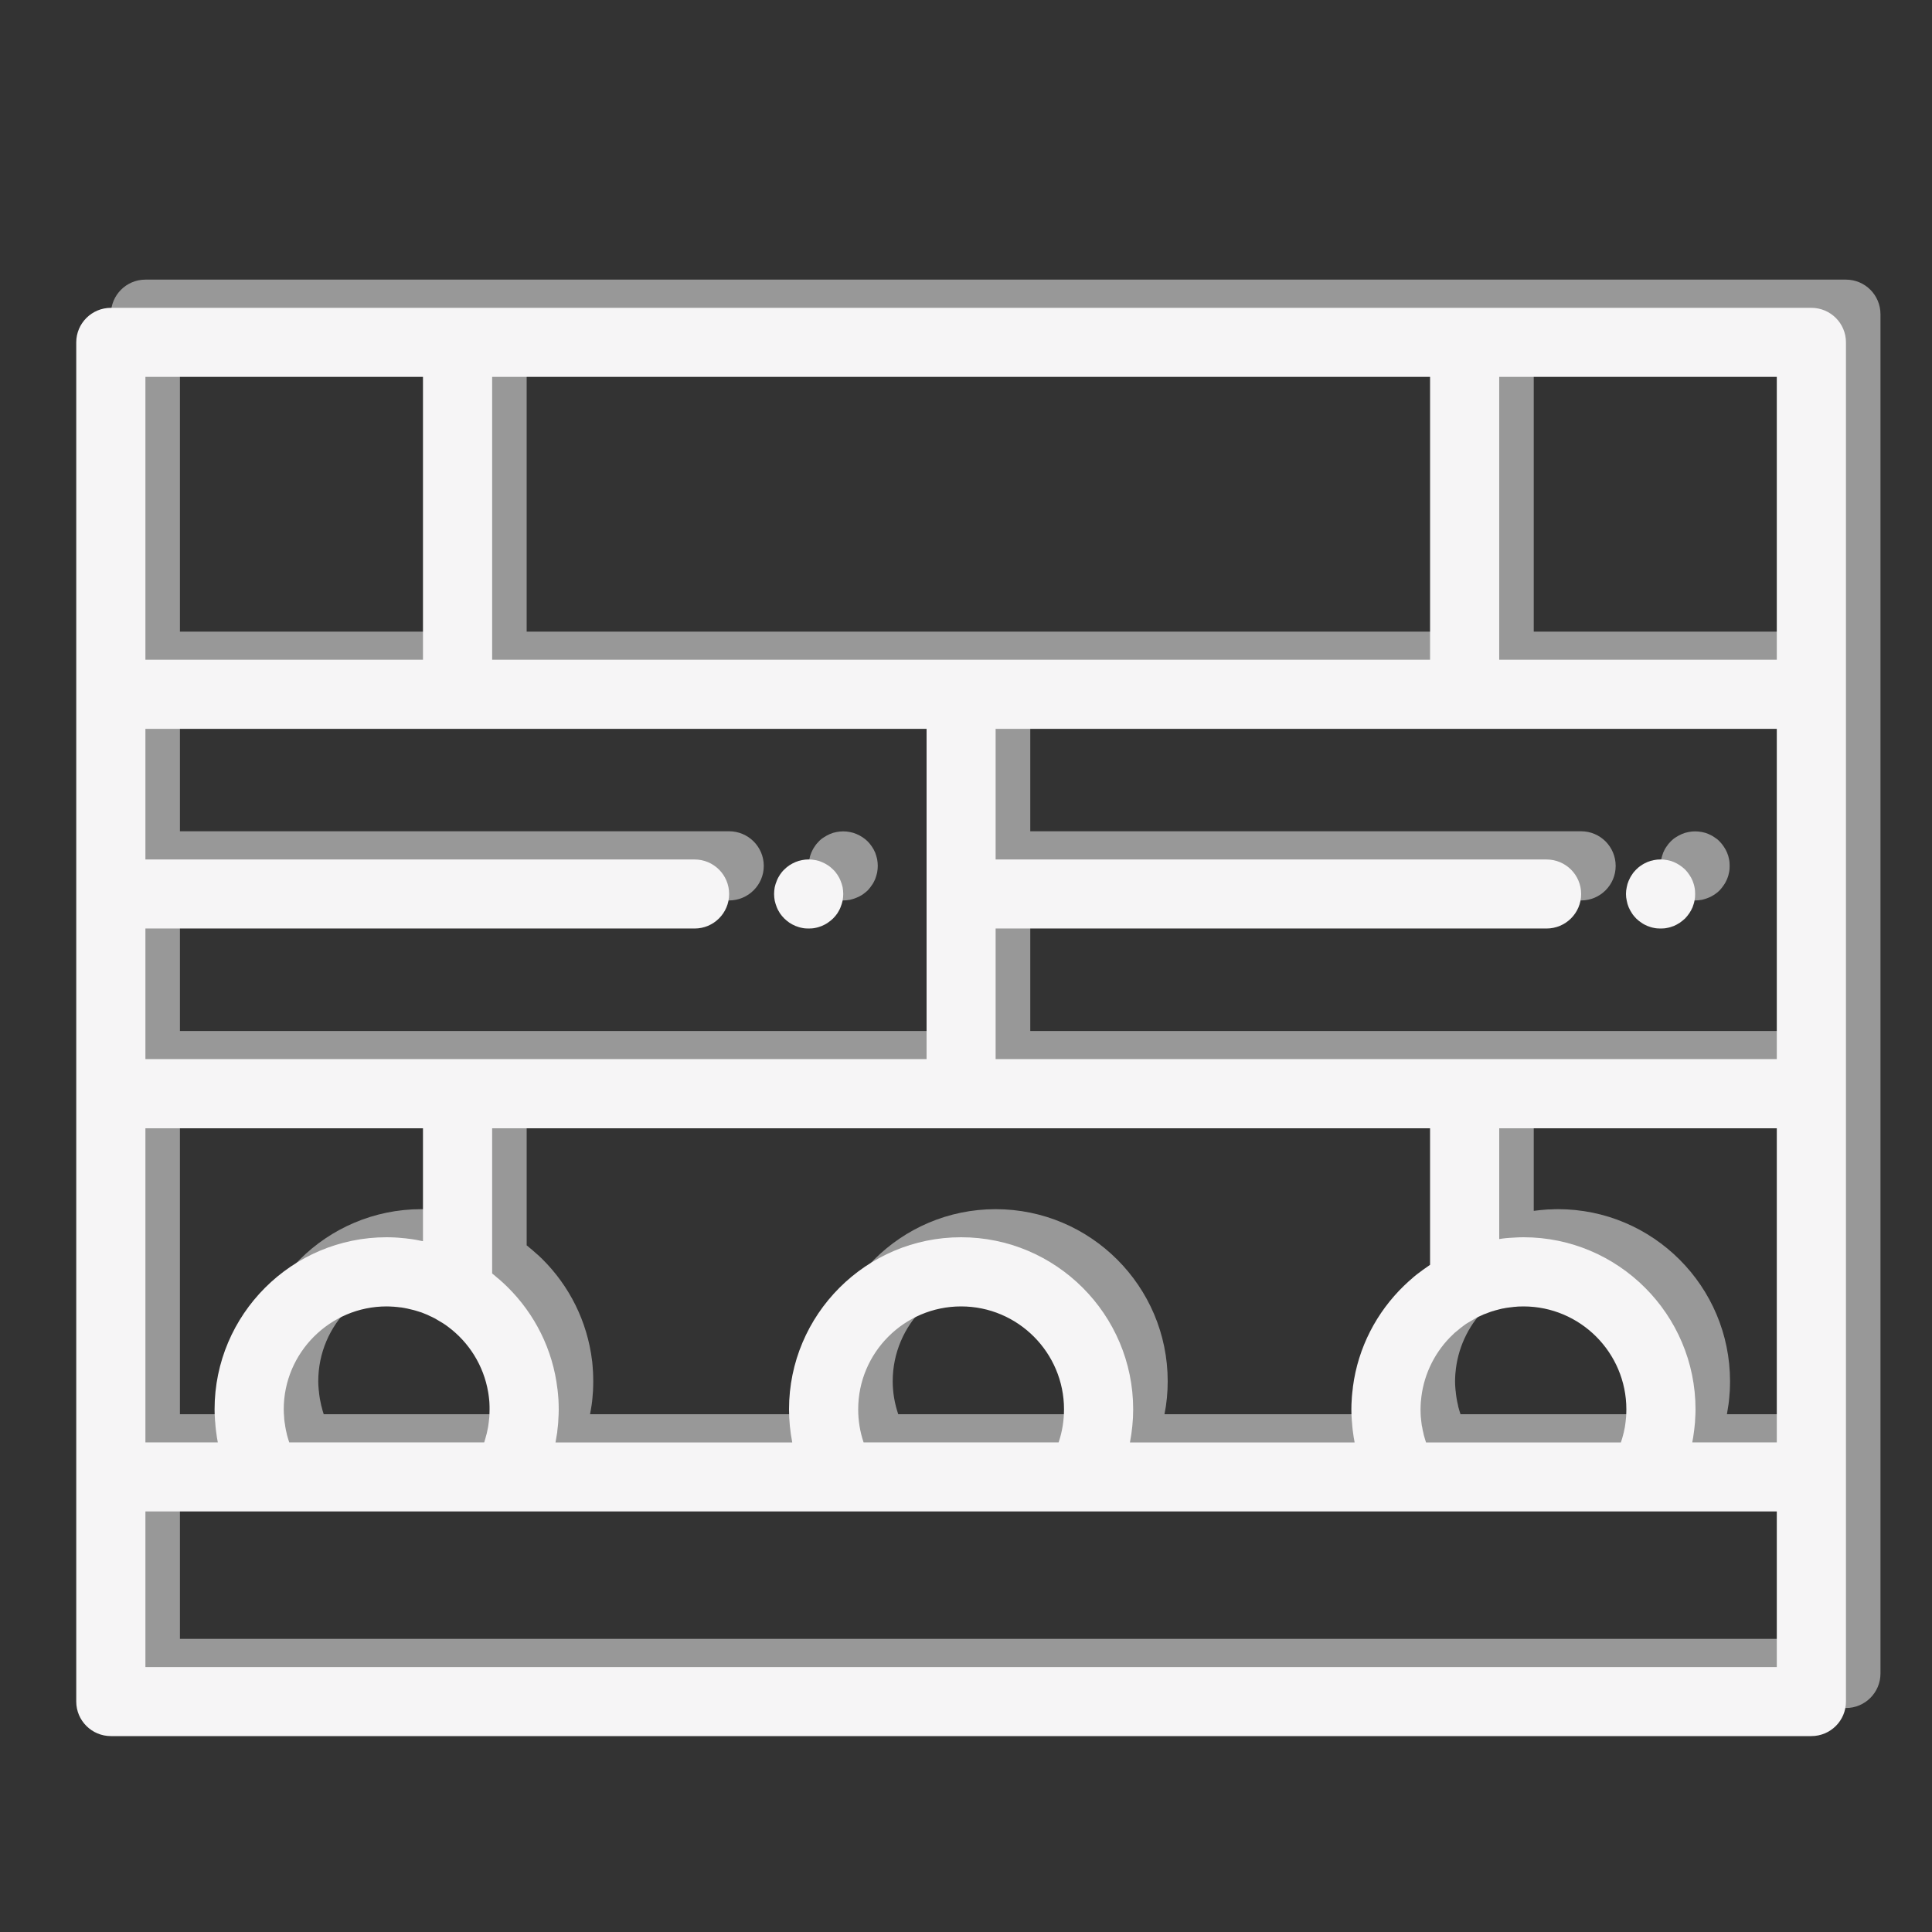
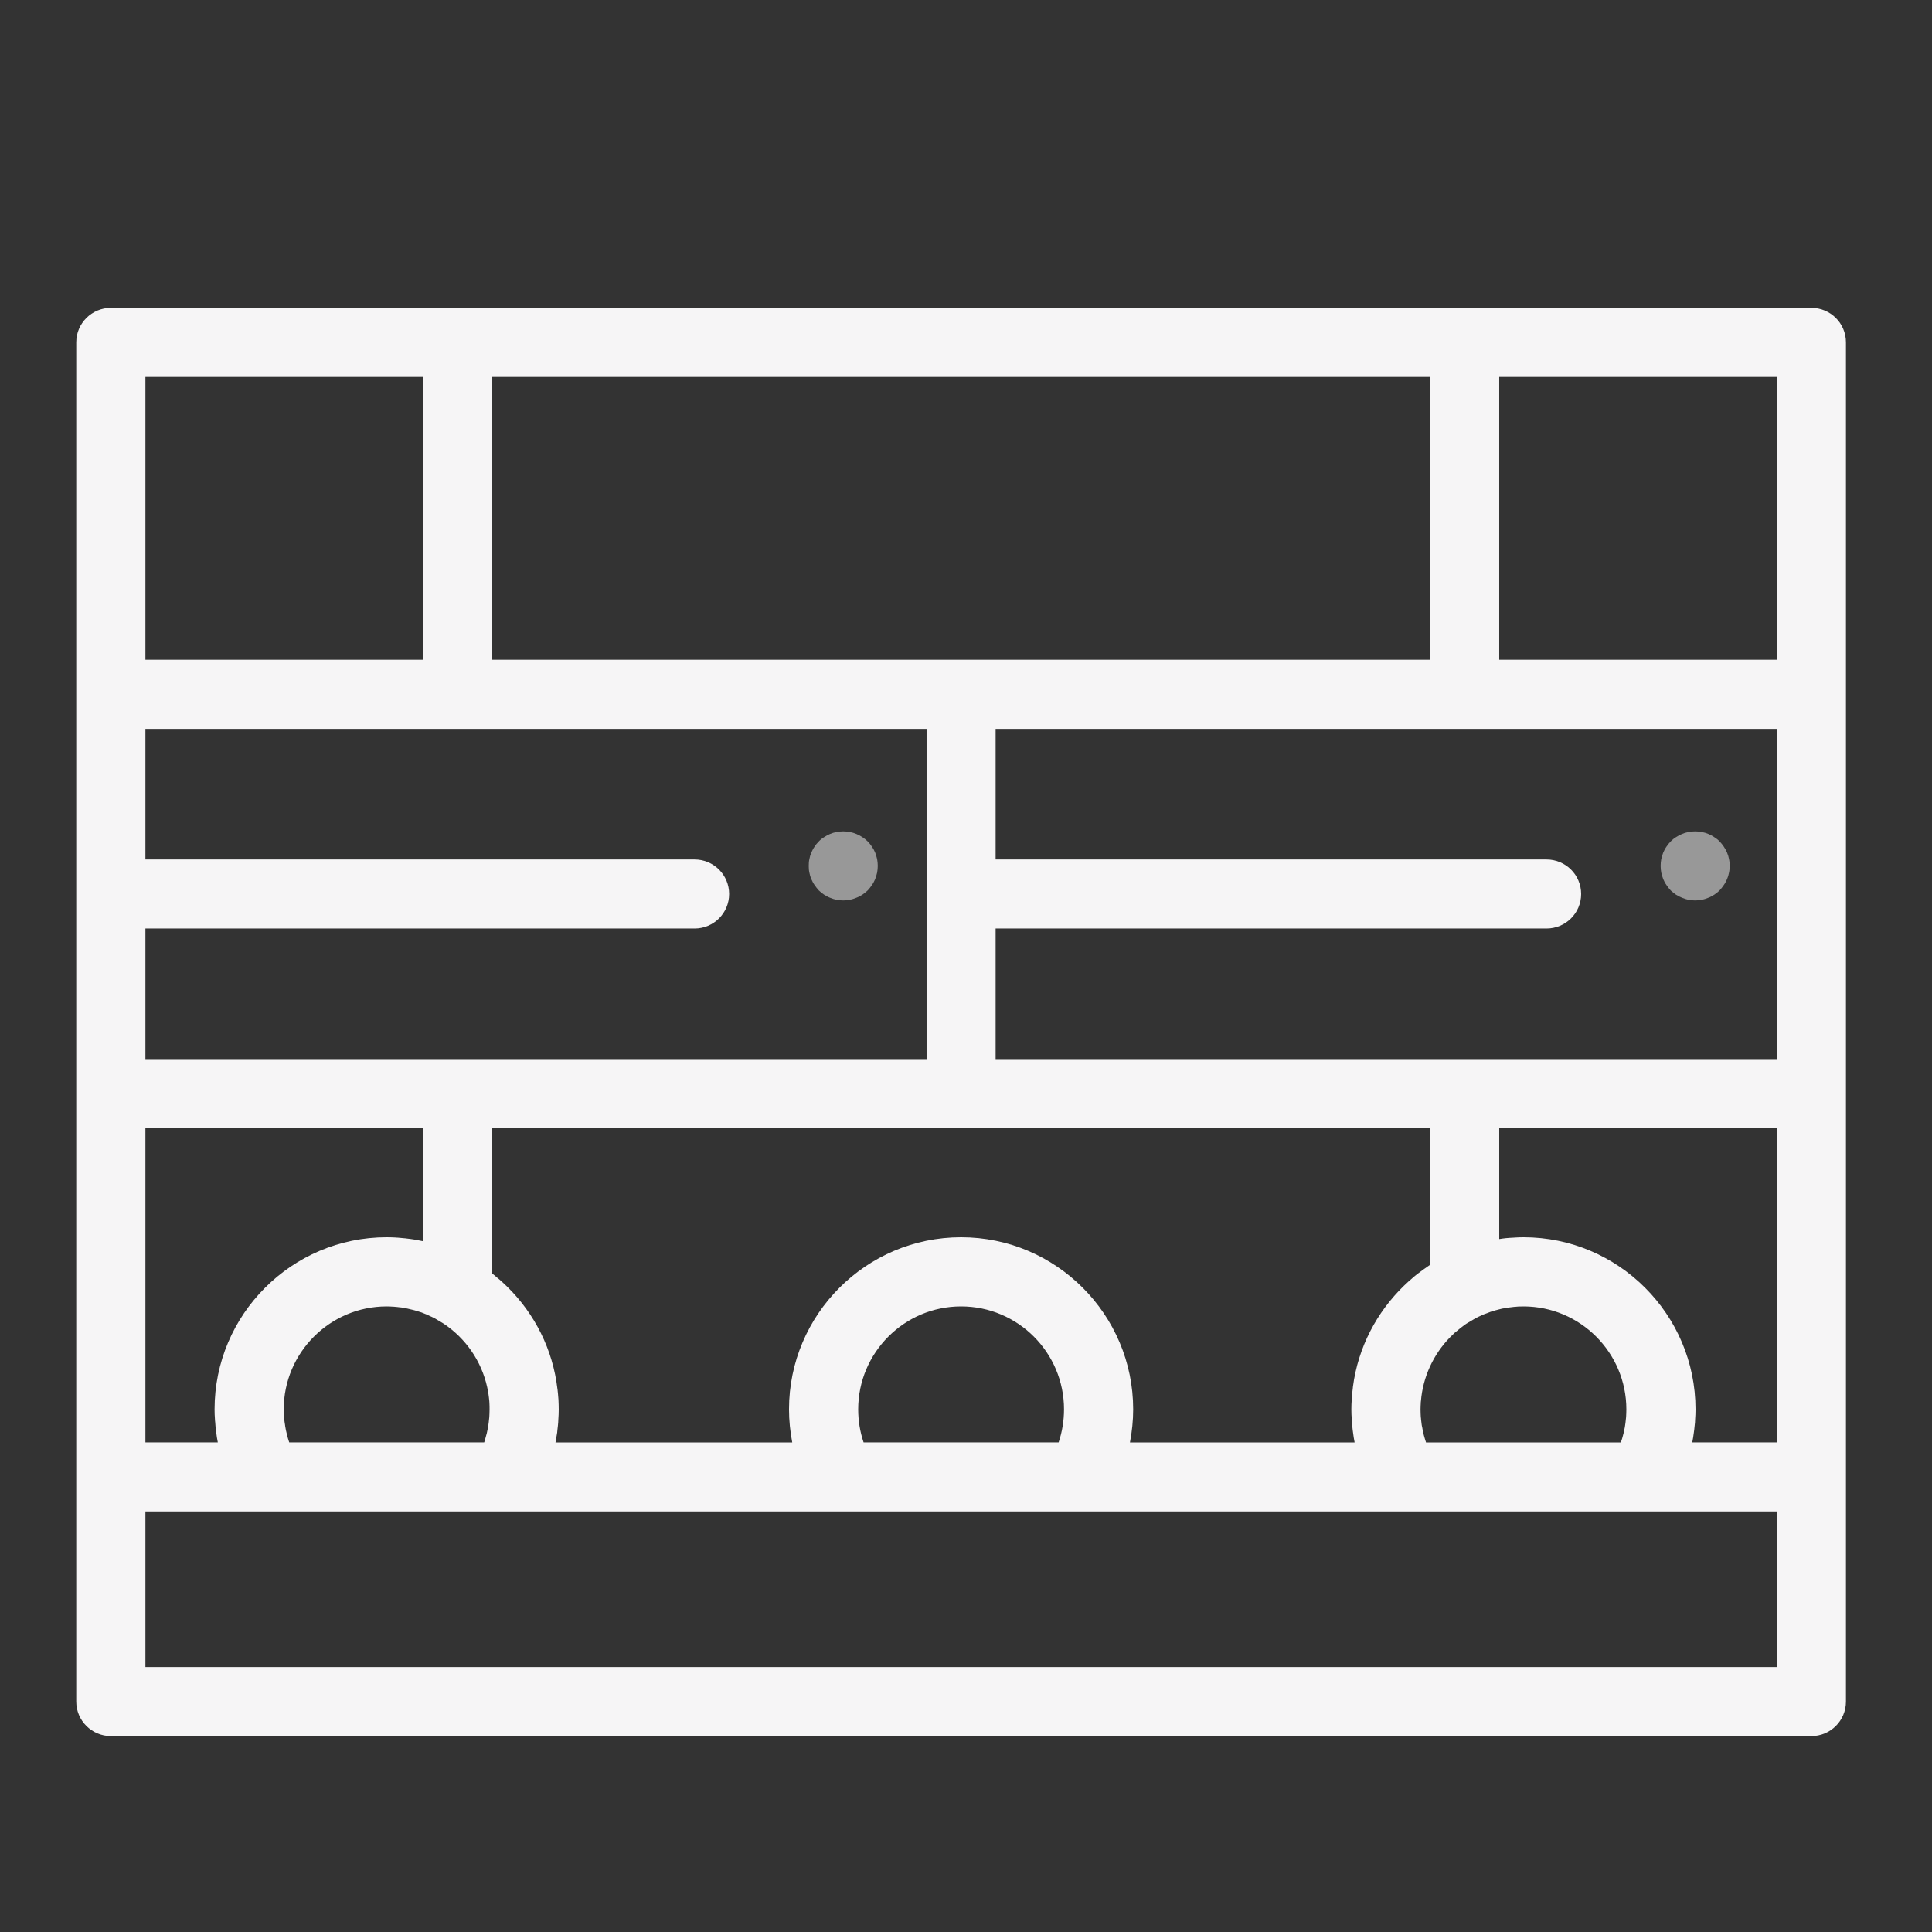
<svg xmlns="http://www.w3.org/2000/svg" xml:space="preserve" width="150px" height="150px" version="1.1" style="shape-rendering:geometricPrecision; text-rendering:geometricPrecision; image-rendering:optimizeQuality; fill-rule:evenodd; clip-rule:evenodd" viewBox="0 0 150 150">
  <rect x="0" y="0" width="150" height="150" fill="#333333" stroke="none" />
  <defs>
    <style type="text/css">
   
    .str0 {stroke:#F6F5F6;stroke-width:0.3;stroke-miterlimit:22.926}
    .fil1 {fill:#F4F4F4}
    .fil2 {fill:#F6F5F6;fill-rule:nonzero}
    .fil0 {fill:#989898;fill-rule:nonzero}
   
  </style>
  </defs>
  <g id="Слой_x0020_1">
    <g id="_003-wall.svg">
      <g>
        <g>
-           <path class="fil0" d="M143.32 21.71l-26.92 0 -78.19 0 -26.92 0c-1.48,0 -2.68,1.2 -2.68,2.69l0 27.32 0 31.01 0 29.76 0 17.44c0,1.48 1.2,2.68 2.68,2.68l132.03 0c1.48,0 2.68,-1.2 2.68,-2.68l0 -17.44 0 -29.76 0 -31.01 0 -27.32c0,-1.49 -1.2,-2.69 -2.68,-2.69zm-102.43 5.37l72.82 0 0 21.96 -36.41 0 -36.41 0 0 -21.96zm72.5 82.71c-0.06,-0.19 -0.12,-0.38 -0.17,-0.57 -0.01,-0.05 -0.02,-0.1 -0.03,-0.16 -0.03,-0.14 -0.07,-0.28 -0.09,-0.43 -0.01,-0.06 -0.02,-0.13 -0.03,-0.19 -0.02,-0.14 -0.04,-0.28 -0.05,-0.42 -0.01,-0.06 -0.02,-0.12 -0.02,-0.18 -0.02,-0.2 -0.03,-0.4 -0.03,-0.6 0,-0.18 0.01,-0.35 0.02,-0.52 0,-0.04 0.01,-0.08 0.01,-0.11 0.15,-1.87 0.96,-3.62 2.24,-4.94 0.01,-0.01 0.02,-0.01 0.02,-0.02 0.12,-0.12 0.25,-0.24 0.38,-0.36 0.02,-0.03 0.05,-0.05 0.08,-0.08 0.1,-0.08 0.19,-0.16 0.29,-0.23 0.05,-0.04 0.09,-0.08 0.14,-0.11 0.12,-0.09 0.23,-0.18 0.36,-0.26 0.06,-0.04 0.12,-0.08 0.17,-0.11 0.08,-0.05 0.16,-0.1 0.24,-0.15 0.07,-0.04 0.13,-0.08 0.2,-0.11 0.13,-0.07 0.25,-0.14 0.38,-0.2 0.1,-0.05 0.2,-0.09 0.29,-0.13 0.03,-0.01 0.06,-0.03 0.08,-0.04 0.09,-0.04 0.19,-0.07 0.28,-0.11 0.03,-0.01 0.07,-0.02 0.1,-0.04 0.1,-0.03 0.19,-0.06 0.28,-0.09 0.04,-0.01 0.07,-0.02 0.11,-0.04 0.09,-0.02 0.19,-0.05 0.28,-0.08 0.04,-0.01 0.08,-0.01 0.11,-0.02 0.1,-0.03 0.19,-0.05 0.29,-0.07 0.04,-0.01 0.08,-0.02 0.12,-0.02 0.09,-0.02 0.19,-0.04 0.28,-0.05 0.05,-0.01 0.1,-0.02 0.15,-0.02 0.08,-0.02 0.17,-0.03 0.26,-0.04 0.06,0 0.14,-0.01 0.21,-0.01 0.06,-0.01 0.13,-0.02 0.2,-0.02 0.14,-0.01 0.28,-0.01 0.42,-0.01 4.41,0 8,3.58 8,7.99 0,0.2 -0.01,0.4 -0.03,0.6 0,0.06 -0.01,0.12 -0.02,0.18 -0.01,0.14 -0.03,0.28 -0.05,0.42 -0.01,0.06 -0.02,0.13 -0.03,0.19 -0.03,0.15 -0.06,0.29 -0.09,0.43 -0.01,0.06 -0.02,0.11 -0.04,0.16 -0.04,0.19 -0.1,0.38 -0.16,0.57 -0.01,0 -0.01,0.01 -0.01,0.01l-15.13 0 0 0c0,0 -0.01,-0.01 -0.01,-0.01zm0.32 -13.77c-0.04,0.03 -0.09,0.07 -0.14,0.1 -0.1,0.07 -0.2,0.14 -0.3,0.21 -0.1,0.07 -0.2,0.14 -0.3,0.21 -0.18,0.14 -0.36,0.29 -0.54,0.43 -0.06,0.05 -0.12,0.11 -0.19,0.16 -0.14,0.12 -0.27,0.25 -0.41,0.37 -0.04,0.05 -0.09,0.09 -0.14,0.14 -2.12,2.05 -3.56,4.79 -3.97,7.86 0,0.04 -0.01,0.07 -0.01,0.11 -0.03,0.22 -0.05,0.44 -0.06,0.66 -0.01,0.06 -0.01,0.12 -0.02,0.18 -0.01,0.26 -0.02,0.52 -0.02,0.79 0,0.26 0.01,0.52 0.02,0.77 0.01,0.08 0.01,0.16 0.02,0.23 0.01,0.19 0.03,0.38 0.05,0.57 0.01,0.08 0.02,0.15 0.03,0.23 0.04,0.25 0.08,0.5 0.12,0.75 0,0 0,0.01 0.01,0.01 0,0 0,0 0,0l-17.45 0c0.17,-0.84 0.25,-1.7 0.25,-2.56 0,-7.37 -5.99,-13.36 -13.36,-13.36 -7.36,0 -13.35,5.99 -13.35,13.36 0,0.86 0.08,1.72 0.25,2.56l-18.39 0c0.05,-0.25 0.09,-0.5 0.13,-0.76 0.01,-0.08 0.02,-0.15 0.03,-0.23 0.02,-0.19 0.04,-0.38 0.05,-0.57 0.01,-0.07 0.01,-0.15 0.02,-0.23 0.01,-0.25 0.02,-0.51 0.02,-0.77 0,-0.25 -0.01,-0.5 -0.02,-0.75 0,-0.04 -0.01,-0.08 -0.01,-0.12 -0.01,-0.22 -0.03,-0.43 -0.05,-0.64 -0.01,-0.03 -0.01,-0.05 -0.01,-0.07 -0.37,-3.08 -1.78,-5.84 -3.87,-7.91 -0.08,-0.08 -0.17,-0.16 -0.25,-0.24 -0.08,-0.07 -0.16,-0.14 -0.24,-0.21 -0.11,-0.1 -0.22,-0.2 -0.34,-0.3 -0.05,-0.04 -0.1,-0.08 -0.15,-0.12 -0.07,-0.07 -0.15,-0.13 -0.23,-0.19l0 -11.27 36.41 0 36.41 0 0 10.6zm-28.42 11.22c0,0.87 -0.14,1.74 -0.42,2.56l-15.13 0c-0.28,-0.82 -0.43,-1.69 -0.43,-2.56 0,-4.41 3.59,-7.99 7.99,-7.99 4.41,0 7.99,3.58 7.99,7.99zm-71.32 -80.16l21.56 0 0 21.96 -21.56 0 0 -21.96zm0 42.83l42.64 0c1.48,0 2.69,-1.2 2.69,-2.68 0,-1.49 -1.21,-2.69 -2.69,-2.69l-42.64 0 0 -10.14 24.24 0 36.41 0 0 25.65 -36.41 0 -24.24 0 0 -10.14zm26.73 37.33c0,0.2 -0.01,0.4 -0.03,0.59 0,0.07 -0.01,0.13 -0.02,0.19 -0.01,0.14 -0.03,0.28 -0.05,0.42 -0.01,0.06 -0.02,0.13 -0.03,0.19 -0.02,0.15 -0.06,0.29 -0.09,0.43 -0.01,0.05 -0.02,0.11 -0.03,0.16 -0.05,0.19 -0.11,0.38 -0.17,0.57 0,0 -0.01,0.01 -0.01,0.01l-15.13 0c0,0 -0.01,-0.01 -0.01,-0.01 -0.06,-0.19 -0.12,-0.38 -0.16,-0.57 -0.02,-0.05 -0.03,-0.11 -0.04,-0.16 -0.03,-0.14 -0.06,-0.28 -0.09,-0.43 -0.01,-0.06 -0.02,-0.13 -0.03,-0.19 -0.02,-0.14 -0.04,-0.28 -0.05,-0.42 -0.01,-0.06 -0.02,-0.12 -0.02,-0.19 -0.02,-0.19 -0.03,-0.39 -0.03,-0.59 0,-4.41 3.59,-7.99 8,-7.99 0.16,0 0.32,0.01 0.49,0.01 0.04,0.01 0.09,0.01 0.13,0.02 0.13,0.01 0.25,0.02 0.38,0.03 0.04,0.01 0.08,0.01 0.13,0.02 0.16,0.02 0.32,0.05 0.48,0.08 0,0 0,0 0,0 0.16,0.04 0.31,0.07 0.47,0.11 0.05,0.02 0.09,0.03 0.14,0.05 0.11,0.03 0.22,0.06 0.32,0.1 0.06,0.01 0.11,0.03 0.16,0.05 0.14,0.05 0.27,0.1 0.41,0.16 0.07,0.03 0.14,0.06 0.2,0.09 0.07,0.03 0.14,0.07 0.21,0.1 0.08,0.04 0.16,0.08 0.24,0.12 0.05,0.03 0.1,0.06 0.15,0.08 0.3,0.17 0.59,0.36 0.86,0.57 0,0 0,0 0,0 1.61,1.2 2.75,3 3.1,5.06 0.01,0.06 0.02,0.12 0.03,0.19 0.01,0.07 0.02,0.15 0.03,0.22 0.01,0.1 0.02,0.19 0.03,0.28 0,0.06 0.01,0.12 0.01,0.18 0.01,0.15 0.02,0.31 0.02,0.47zm-26.73 -21.82l21.56 0 0 8.76c-0.02,0 -0.03,0 -0.05,-0.01 -0.17,-0.03 -0.33,-0.06 -0.5,-0.09 -0.06,-0.01 -0.12,-0.02 -0.18,-0.03 -0.17,-0.03 -0.35,-0.05 -0.53,-0.07 -0.05,-0.01 -0.11,-0.02 -0.16,-0.02 -0.19,-0.02 -0.37,-0.04 -0.55,-0.05 -0.05,0 -0.1,-0.01 -0.15,-0.01 -0.23,-0.01 -0.47,-0.02 -0.7,-0.02 -7.37,0 -13.36,5.99 -13.36,13.36 0,0.26 0.01,0.52 0.02,0.77 0.01,0.08 0.01,0.16 0.02,0.23 0.01,0.19 0.03,0.38 0.05,0.57 0.01,0.08 0.02,0.15 0.03,0.23 0.04,0.25 0.08,0.51 0.13,0.76 0,0 0,0 0,0 0,0 0,0 0,0l-5.63 0 0 -24.38zm126.66 41.82l-126.66 0 0 -12.07 9.44 0 18.59 0 26.01 0 18.59 0 25.07 0 18.59 0 10.37 0 0 12.07zm0 -17.44l-6.56 0c0,0 0,-0.01 0.01,-0.01 0.04,-0.25 0.08,-0.5 0.12,-0.75 0.01,-0.08 0.02,-0.15 0.03,-0.23 0.02,-0.19 0.04,-0.38 0.05,-0.57 0.01,-0.07 0.01,-0.15 0.02,-0.23 0.01,-0.25 0.02,-0.51 0.02,-0.77 0,-7.37 -5.99,-13.36 -13.36,-13.36 -0.2,0 -0.41,0.01 -0.61,0.02 -0.05,0 -0.1,0 -0.15,0 -0.2,0.02 -0.4,0.03 -0.6,0.05 0,0 0,0 0,0 -0.17,0.02 -0.35,0.04 -0.52,0.06l0 -8.59 21.55 0 0 24.38zm0 -29.75l-24.23 0 -36.41 0 0 -10.14 42.77 0c1.48,0 2.68,-1.2 2.68,-2.68 0,-1.49 -1.2,-2.69 -2.68,-2.69l-42.77 0 0 -10.14 36.41 0 24.23 0 0 25.65zm0 -31.01l-21.55 0 0 -21.96 21.55 0 0 21.96z" />
-         </g>
+           </g>
      </g>
      <g>
        <g>
          <path class="fil0" d="M68.1 66.7c-0.04,-0.17 -0.09,-0.34 -0.15,-0.5 -0.07,-0.16 -0.15,-0.32 -0.25,-0.46 -0.1,-0.15 -0.21,-0.29 -0.33,-0.41 -0.13,-0.13 -0.27,-0.24 -0.41,-0.33 -0.15,-0.1 -0.3,-0.18 -0.47,-0.25 -0.16,-0.07 -0.33,-0.12 -0.5,-0.15 -0.34,-0.07 -0.7,-0.07 -1.05,0 -0.17,0.03 -0.34,0.08 -0.5,0.15 -0.16,0.07 -0.31,0.15 -0.46,0.25 -0.15,0.09 -0.29,0.2 -0.41,0.33 -0.12,0.12 -0.24,0.26 -0.33,0.41 -0.1,0.14 -0.18,0.3 -0.25,0.46 -0.07,0.16 -0.12,0.33 -0.15,0.5 -0.04,0.17 -0.05,0.35 -0.05,0.53 0,0.17 0.01,0.35 0.05,0.52 0.03,0.17 0.08,0.34 0.15,0.5 0.07,0.16 0.15,0.32 0.25,0.46 0.1,0.15 0.21,0.29 0.33,0.42 0.12,0.12 0.26,0.23 0.41,0.33 0.15,0.09 0.3,0.18 0.46,0.24 0.16,0.07 0.33,0.12 0.5,0.16 0.18,0.03 0.35,0.05 0.53,0.05 0.17,0 0.35,-0.02 0.52,-0.05 0.17,-0.04 0.34,-0.09 0.5,-0.16 0.17,-0.06 0.32,-0.15 0.47,-0.24 0.14,-0.1 0.28,-0.21 0.41,-0.33 0.12,-0.13 0.23,-0.27 0.33,-0.42 0.1,-0.14 0.18,-0.3 0.25,-0.46 0.06,-0.16 0.11,-0.33 0.15,-0.5 0.03,-0.17 0.05,-0.35 0.05,-0.52 0,-0.18 -0.02,-0.36 -0.05,-0.53z" />
        </g>
      </g>
      <g>
        <g>
          <path class="fil0" d="M134.24 66.7c-0.03,-0.17 -0.08,-0.34 -0.15,-0.5 -0.07,-0.16 -0.15,-0.32 -0.25,-0.46 -0.1,-0.15 -0.21,-0.29 -0.33,-0.41 -0.12,-0.13 -0.26,-0.24 -0.41,-0.33 -0.14,-0.1 -0.3,-0.18 -0.46,-0.25 -0.16,-0.07 -0.33,-0.12 -0.5,-0.15 -0.35,-0.07 -0.71,-0.07 -1.05,0 -0.17,0.03 -0.34,0.08 -0.5,0.15 -0.16,0.07 -0.32,0.15 -0.47,0.25 -0.15,0.09 -0.28,0.2 -0.41,0.33 -0.12,0.12 -0.23,0.26 -0.33,0.41 -0.1,0.14 -0.18,0.3 -0.25,0.46 -0.06,0.16 -0.11,0.33 -0.15,0.5 -0.03,0.17 -0.05,0.35 -0.05,0.53 0,0.17 0.02,0.35 0.05,0.52 0.04,0.17 0.09,0.34 0.15,0.5 0.07,0.16 0.15,0.32 0.25,0.46 0.1,0.15 0.21,0.29 0.33,0.42 0.13,0.12 0.26,0.23 0.41,0.33 0.15,0.09 0.31,0.18 0.47,0.24 0.16,0.07 0.33,0.12 0.5,0.16 0.17,0.03 0.35,0.05 0.52,0.05 0.18,0 0.35,-0.02 0.53,-0.05 0.17,-0.04 0.34,-0.09 0.5,-0.16 0.16,-0.06 0.32,-0.15 0.46,-0.24 0.15,-0.1 0.29,-0.21 0.41,-0.33 0.12,-0.13 0.23,-0.27 0.33,-0.42 0.1,-0.14 0.18,-0.3 0.25,-0.46 0.07,-0.16 0.12,-0.33 0.15,-0.5 0.04,-0.17 0.05,-0.35 0.05,-0.52 0,-0.18 -0.01,-0.36 -0.05,-0.53z" />
        </g>
      </g>
      <g>
   </g>
      <g>
   </g>
      <g>
   </g>
      <g>
   </g>
      <g>
   </g>
      <g>
   </g>
      <g>
   </g>
      <g>
   </g>
      <g>
   </g>
      <g>
   </g>
      <g>
   </g>
      <g>
   </g>
      <g>
   </g>
      <g>
   </g>
      <g>
   </g>
    </g>
    <g id="_1521211116944">
      <g>
        <path class="fil1" d="M2824.28 -277.06c3.39,5.07 14.24,14.5 19.4,19.66 2.35,2.35 4.21,4.82 7.16,6.38 0.09,-0.08 0.25,-0.32 0.29,-0.23l1.09 -0.99c0.11,-0.11 0.4,-0.43 0.51,-0.54l3.61 -3.68c0.08,-0.07 0.19,-0.18 0.26,-0.26 0.08,-0.07 0.19,-0.18 0.26,-0.26l25.79 -25.77c0.39,-0.37 0.32,-0.31 0.79,-0.78l20.3 -20.32c0.08,-0.07 0.19,-0.18 0.26,-0.26l2.27 -2.42c1.08,-1.04 1.56,-1.45 2.65,-2.55l7.82 -7.81c0.18,-0.18 0.76,-0.76 0.78,-0.79l22.38 -22.4c-0.57,-2.13 -5.85,-6.36 -7.97,-8.7l-5.25 -5.16c-2.11,-2.15 -3.34,-3.98 -6.05,-5.42 -10.26,8.92 -31.18,30.93 -42.06,41.8 -7.16,7.16 -13.93,13.94 -21.09,21.1 -4.37,4.36 -17.26,18.31 -21.22,20.96l-3.25 -3.01c1.64,-0.52 0.8,-0.32 1.7,-1.14 0.08,-0.07 0.18,-0.19 0.26,-0.26l79.4 -79.45c0.08,-0.08 0.19,-0.19 0.26,-0.26l1.03 -1.06c1.14,-1.09 0.08,-0.81 1.85,-1.28 -0.17,-2.03 0.16,-1.1 -1.11,-2.53 -3.69,-4.14 -6.96,2.04 -9.8,4.65 -0.6,0.55 -0.69,0.54 -1.43,1.17 -6.12,5.19 -29.97,29.9 -36.49,36.42l-39.07 39.07c-1.66,1.66 -4.73,3.84 -5.33,6.12z" />
        <path class="fil1" d="M2828.96 -386.96c5.71,0 10.69,2.51 13.55,6.77 -1.01,1.5 -2.54,2.26 -4.17,3.13 -0.97,-3.65 -6.64,-7.52 -9.38,-9.9zm-2.8 -4.17l4.64 0c3.35,0.39 6.52,1.56 8.67,3.04 1.33,0.92 2.25,1.65 3.38,2.87 0.1,0.11 0.39,0.43 0.5,0.54l17.9 24.29c0.91,1.29 1.66,2.39 2.61,3.64 1.02,1.34 1.55,2.31 2.53,3.72 12.2,17.62 13.47,12.83 1.77,24.53 -9.64,9.64 -8.21,10.15 -12.3,5.27 -1.1,-1.3 -1.89,-2.01 -3.07,-3.18 -1.26,-1.26 -1.92,-1.95 -3.01,-3.24 -0.44,-0.53 -0.11,-0.17 -0.72,-0.84l-8.25 -8.94c-2.32,-2.29 -3.67,-4.22 -5.99,-6.51l-11.89 -13.11c-5.52,-7.15 -8.03,-8.08 -8.03,-20.1 0,-3.58 1.63,-5.95 3.41,-8.05 2,-2.35 4.83,-3.54 7.85,-3.93z" />
        <path class="fil1" d="M2918.03 -370.81c0,1.91 19.67,20.36 22.78,23.57 1.61,1.67 1.54,2.41 4.3,2.47 0.54,-1.49 0.26,-0.83 2.12,-2.57l0.54 -0.5c8.12,-7.91 8.8,-9.59 8.8,-18.29 0,-1.54 -3.23,-4 -4.3,-5.07 -1.78,-1.78 -3.18,-3.17 -4.94,-4.95 -2.85,-2.88 -7.47,-7.68 -11.6,-7.68 -5.27,0 -7.03,2.2 -10.27,5.34 -1.5,1.45 -7.43,5.73 -7.43,7.68z" />
        <path class="fil1" d="M2913.86 -252.06c0,6.66 4.85,9.14 11.12,11.27 11.91,4.03 24.7,3.77 37.36,2.83 3.68,-0.27 5.49,0.55 6.21,-2.12 -8.91,-0.75 -15.74,-0.83 -19.2,-7.37 -0.4,-0.77 -0.38,-0.74 -0.72,-1.36 -2.27,-4.26 -2.67,-8.39 -5.37,-12.34 -9.25,-13.49 -29.4,0.56 -29.4,9.09z" />
        <path class="fil1" d="M2846.15 -247.38c-2.08,-3.1 -16.18,-17.21 -18.63,-19.39l-2.52 -2.17c-2.01,-1.87 -2.45,-2.87 -4.89,-3.44 -1.08,2.25 -1.5,5.29 -2.31,8.11l-5.21 20.85c-0.38,1.4 -1.34,3.43 -0.15,4.04 1.01,0.53 30.84,-6.62 33.71,-8z" />
-         <path class="fil1" d="M2891.98 -285.4c0,2.67 2.93,4.77 4.49,6.46l7.63 8.51c8.63,8.87 6.21,11.5 15.05,4.38 6.84,-5.5 5.08,-5.5 0.29,-11.9 -2.18,-2.91 -12.27,-17.97 -14.43,-19.43 -2.1,0.56 -7.88,6.74 -9.96,8.8l-1.82 1.82c-0.1,0.11 -0.4,0.44 -0.5,0.54 -0.91,0.99 -0.75,-0.35 -0.75,0.82z" />
      </g>
-       <path class="fil1 str0" d="M2825.04 -130.5l18.51 40.62c2.85,6.26 -1.88,11.88 -8.75,11.88l-92.5 0c-6.88,0 -11.58,-5.61 -8.75,-11.88l18.31 -40.62 -69.64 0c-13.94,0 -25.34,-11.4 -25.34,-25.34l0 -185.58c0,-13.93 11.4,-25.33 25.34,-25.33l123.59 0 6.68 13.12 -132.07 0c-6.19,0 -11.25,5.07 -11.25,11.25l0 159.38c0,6.19 5.06,11.25 11.25,11.25l216.25 0c6.19,0 11.25,-5.06 11.25,-11.25l0 -54.82 12.5 8.66 0 73.32c0,13.94 -11.4,25.34 -25.33,25.34l-70.05 0zm-36.49 -28.75c5.17,0 9.37,4.2 9.37,9.37 0,5.18 -4.2,9.38 -9.37,9.38 -5.18,0 -9.38,-4.2 -9.38,-9.38 0,-5.17 4.2,-9.37 9.38,-9.37z" />
    </g>
    <g id="_003-wall.svg_0">
      <g>
        <g>
          <path class="fil2" d="M140.63 23.9l-26.92 0 -78.18 0 -26.92 0c-1.48,0 -2.69,1.2 -2.69,2.68l0 27.32 0 31.01 0 29.76 0 17.44c0,1.48 1.21,2.68 2.69,2.68l132.02 0c1.49,0 2.69,-1.2 2.69,-2.68l0 -17.44 0 -29.75 0 -31.02 0 -27.32c0,-1.48 -1.2,-2.68 -2.69,-2.68zm-102.42 5.36l72.82 0 0 21.96 -36.41 0 -36.41 0 0 -21.96zm72.5 82.71c-0.06,-0.19 -0.12,-0.38 -0.17,-0.57 -0.01,-0.05 -0.02,-0.1 -0.03,-0.15 -0.04,-0.15 -0.07,-0.29 -0.09,-0.44 -0.02,-0.06 -0.03,-0.13 -0.04,-0.19 -0.02,-0.14 -0.03,-0.28 -0.05,-0.42 0,-0.06 -0.01,-0.12 -0.02,-0.18 -0.01,-0.2 -0.02,-0.4 -0.02,-0.6 0,-0.17 0.01,-0.35 0.02,-0.52 0,-0.04 0,-0.07 0.01,-0.11 0.15,-1.87 0.96,-3.62 2.24,-4.94 0.01,-0.01 0.01,-0.01 0.02,-0.02 0.12,-0.12 0.24,-0.24 0.37,-0.36 0.03,-0.02 0.06,-0.05 0.09,-0.07 0.09,-0.08 0.19,-0.16 0.29,-0.24 0.04,-0.04 0.09,-0.07 0.14,-0.11 0.11,-0.09 0.23,-0.17 0.35,-0.26 0.06,-0.04 0.12,-0.07 0.18,-0.11 0.08,-0.05 0.16,-0.1 0.24,-0.14 0.06,-0.04 0.13,-0.08 0.2,-0.12 0.12,-0.07 0.25,-0.14 0.38,-0.2 0.09,-0.04 0.19,-0.09 0.29,-0.13 0.03,-0.01 0.05,-0.02 0.08,-0.04 0.09,-0.03 0.18,-0.07 0.28,-0.1 0.03,-0.02 0.07,-0.03 0.1,-0.04 0.09,-0.04 0.19,-0.07 0.28,-0.1 0.03,-0.01 0.07,-0.02 0.11,-0.03 0.09,-0.03 0.18,-0.06 0.28,-0.08 0.04,-0.01 0.07,-0.02 0.11,-0.03 0.1,-0.02 0.19,-0.05 0.28,-0.07 0.05,-0.01 0.09,-0.01 0.13,-0.02 0.09,-0.02 0.18,-0.04 0.28,-0.05 0.05,-0.01 0.1,-0.01 0.15,-0.02 0.08,-0.01 0.17,-0.02 0.25,-0.03 0.07,-0.01 0.14,-0.02 0.21,-0.02 0.07,-0.01 0.14,-0.01 0.21,-0.02 0.14,0 0.28,-0.01 0.42,-0.01 4.41,0 7.99,3.59 7.99,7.99 0,0.2 -0.01,0.4 -0.02,0.6 -0.01,0.06 -0.01,0.12 -0.02,0.18 -0.01,0.14 -0.03,0.28 -0.05,0.42 -0.01,0.07 -0.02,0.13 -0.03,0.2 -0.03,0.14 -0.06,0.28 -0.09,0.43 -0.02,0.05 -0.03,0.1 -0.04,0.15 -0.05,0.19 -0.1,0.38 -0.17,0.57 0,0.01 0,0.01 0,0.02l-15.14 0 0 0c0,-0.01 0,-0.01 0,-0.02zm0.32 -13.77c-0.05,0.04 -0.09,0.07 -0.14,0.1 -0.1,0.07 -0.2,0.14 -0.3,0.21 -0.1,0.08 -0.21,0.14 -0.3,0.22 -0.19,0.13 -0.37,0.28 -0.54,0.42 -0.07,0.06 -0.13,0.11 -0.19,0.17 -0.14,0.12 -0.28,0.24 -0.41,0.37 -0.05,0.04 -0.1,0.09 -0.14,0.13 -2.12,2.05 -3.57,4.79 -3.97,7.86 0,0.04 -0.01,0.08 -0.01,0.12 -0.03,0.21 -0.05,0.43 -0.07,0.65 0,0.06 -0.01,0.12 -0.01,0.18 -0.02,0.26 -0.03,0.53 -0.03,0.79 0,0.26 0.01,0.52 0.03,0.78 0,0.07 0.01,0.15 0.02,0.23 0.01,0.19 0.03,0.38 0.05,0.57 0.01,0.07 0.02,0.15 0.03,0.22 0.03,0.25 0.07,0.5 0.12,0.75 0,0.01 0,0.01 0,0.02 0,0 0,0 0,0l-17.44 0c0.16,-0.85 0.25,-1.7 0.25,-2.57 0,-7.36 -5.99,-13.36 -13.36,-13.36 -7.37,0 -13.36,6 -13.36,13.36 0,0.87 0.09,1.72 0.25,2.57l-18.38 0c0.05,-0.26 0.09,-0.51 0.13,-0.77 0.01,-0.07 0.01,-0.15 0.02,-0.22 0.03,-0.19 0.04,-0.38 0.06,-0.57 0,-0.08 0.01,-0.16 0.01,-0.23 0.02,-0.26 0.03,-0.52 0.03,-0.78 0,-0.25 -0.01,-0.5 -0.02,-0.74 0,-0.05 -0.01,-0.09 -0.01,-0.13 -0.02,-0.21 -0.03,-0.43 -0.06,-0.64 0,-0.02 0,-0.05 -0.01,-0.07 -0.36,-3.08 -1.77,-5.83 -3.87,-7.91 -0.08,-0.08 -0.16,-0.15 -0.24,-0.23 -0.08,-0.08 -0.16,-0.15 -0.24,-0.22 -0.11,-0.1 -0.22,-0.2 -0.34,-0.29 -0.05,-0.05 -0.1,-0.09 -0.15,-0.13 -0.08,-0.06 -0.15,-0.13 -0.23,-0.19l0 -11.27 36.41 0 36.41 0 0 10.6zm-28.42 11.22c0,0.88 -0.14,1.74 -0.42,2.57l-15.14 0c-0.28,-0.83 -0.42,-1.69 -0.42,-2.57 0,-4.4 3.58,-7.99 7.99,-7.99 4.41,0 7.99,3.59 7.99,7.99zm-71.32 -80.16l21.55 0 0 21.96 -21.55 0 0 -21.96zm0 42.83l42.64 0c1.48,0 2.68,-1.2 2.68,-2.68 0,-1.48 -1.2,-2.68 -2.68,-2.68l-42.64 0 0 -10.14 24.24 0 36.41 0 0 25.64 -36.41 0 -24.24 0 0 -10.14zm26.72 37.33c0,0.2 -0.01,0.4 -0.02,0.6 -0.01,0.06 -0.01,0.12 -0.02,0.18 -0.01,0.14 -0.03,0.28 -0.05,0.42 -0.01,0.06 -0.02,0.13 -0.03,0.2 -0.03,0.14 -0.06,0.28 -0.09,0.43 -0.01,0.05 -0.02,0.1 -0.04,0.15 -0.05,0.19 -0.1,0.38 -0.16,0.57 -0.01,0.01 -0.01,0.01 -0.01,0.02l-15.13 0c-0.01,-0.01 -0.01,-0.02 -0.01,-0.02 -0.06,-0.19 -0.12,-0.38 -0.17,-0.57 -0.01,-0.05 -0.02,-0.1 -0.03,-0.15 -0.04,-0.15 -0.07,-0.29 -0.09,-0.43 -0.01,-0.07 -0.03,-0.14 -0.03,-0.2 -0.03,-0.14 -0.04,-0.28 -0.06,-0.42 0,-0.06 -0.01,-0.12 -0.01,-0.18 -0.02,-0.2 -0.03,-0.4 -0.03,-0.6 0,-4.4 3.59,-7.99 7.99,-7.99 0.17,0 0.33,0.01 0.49,0.02 0.05,0 0.1,0 0.14,0.01 0.13,0.01 0.25,0.02 0.38,0.04 0.04,0 0.08,0.01 0.12,0.01 0.16,0.03 0.33,0.05 0.49,0.09 0,0 0,0 0,0 0.15,0.03 0.31,0.07 0.46,0.11 0.05,0.01 0.1,0.03 0.15,0.04 0.11,0.03 0.21,0.06 0.32,0.1 0.05,0.02 0.11,0.04 0.16,0.05 0.14,0.05 0.27,0.11 0.4,0.16 0.07,0.03 0.14,0.06 0.21,0.1 0.07,0.03 0.14,0.06 0.2,0.09 0.09,0.04 0.17,0.08 0.24,0.12 0.05,0.03 0.1,0.06 0.15,0.09 0.3,0.17 0.6,0.35 0.87,0.56 0,0 0,0 0,0 1.61,1.2 2.75,3 3.1,5.06 0.01,0.06 0.02,0.13 0.03,0.19 0.01,0.07 0.02,0.15 0.03,0.23 0.01,0.09 0.02,0.18 0.03,0.28 0,0.05 0.01,0.11 0.01,0.17 0.01,0.16 0.01,0.31 0.01,0.47zm-26.72 -21.82l21.55 0 0 8.76c-0.01,0 -0.03,0 -0.04,0 -0.17,-0.04 -0.34,-0.07 -0.5,-0.1 -0.06,-0.01 -0.12,-0.02 -0.18,-0.03 -0.18,-0.03 -0.35,-0.05 -0.53,-0.07 -0.06,-0.01 -0.11,-0.02 -0.17,-0.02 -0.18,-0.02 -0.36,-0.03 -0.55,-0.05 -0.05,0 -0.1,0 -0.15,-0.01 -0.23,-0.01 -0.46,-0.02 -0.7,-0.02 -7.36,0 -13.36,6 -13.36,13.36 0,0.26 0.01,0.52 0.03,0.78 0,0.07 0.01,0.15 0.02,0.23 0.01,0.19 0.03,0.38 0.05,0.56 0.01,0.08 0.02,0.16 0.03,0.23 0.03,0.26 0.07,0.51 0.12,0.76 0,0 0,0 0,0 0,0.01 0,0.01 0,0.01l-5.62 0 0 -24.39zm126.66 41.83l-126.66 0 0 -12.08 9.44 0 18.59 0 26.01 0 18.58 0 25.08 0 18.58 0 10.38 0 0 12.08zm0 -17.44l-6.56 0c0,-0.01 0,-0.01 0,-0.02 0.05,-0.25 0.09,-0.5 0.12,-0.75 0.01,-0.07 0.02,-0.15 0.03,-0.22 0.02,-0.19 0.04,-0.38 0.06,-0.57 0,-0.08 0.01,-0.16 0.01,-0.23 0.02,-0.26 0.03,-0.52 0.03,-0.78 0,-7.36 -5.99,-13.36 -13.36,-13.36 -0.21,0 -0.41,0.01 -0.62,0.02 -0.05,0 -0.09,0.01 -0.14,0.01 -0.2,0.01 -0.4,0.02 -0.6,0.04 0,0 0,0 0,0 -0.18,0.02 -0.35,0.04 -0.52,0.07l0 -8.6 21.55 0 0 24.39zm0 -29.76l-24.24 0 -36.41 0 0 -10.14 42.77 0c1.49,0 2.69,-1.2 2.69,-2.68 0,-1.48 -1.2,-2.68 -2.69,-2.68l-42.77 0 0 -10.14 36.41 0 24.24 0 0 25.64zm0 -31.01l-21.55 0 0 -21.96 21.55 0 0 21.96z" />
        </g>
      </g>
      <g>
        <g>
-           <path class="fil2" d="M65.42 68.88c-0.04,-0.17 -0.09,-0.34 -0.16,-0.5 -0.06,-0.16 -0.15,-0.32 -0.24,-0.46 -0.1,-0.15 -0.21,-0.29 -0.34,-0.41 -0.12,-0.12 -0.26,-0.24 -0.4,-0.33 -0.15,-0.1 -0.31,-0.18 -0.47,-0.25 -0.16,-0.07 -0.33,-0.12 -0.5,-0.15 -0.35,-0.07 -0.7,-0.07 -1.05,0 -0.17,0.03 -0.34,0.08 -0.5,0.15 -0.16,0.07 -0.32,0.15 -0.47,0.25 -0.14,0.09 -0.28,0.21 -0.4,0.33 -0.13,0.12 -0.24,0.26 -0.34,0.41 -0.09,0.14 -0.18,0.3 -0.24,0.46 -0.07,0.16 -0.12,0.33 -0.16,0.5 -0.03,0.18 -0.05,0.35 -0.05,0.53 0,0.17 0.02,0.35 0.05,0.52 0.04,0.17 0.09,0.34 0.16,0.51 0.06,0.16 0.15,0.31 0.24,0.46 0.1,0.15 0.21,0.28 0.34,0.41 0.12,0.12 0.26,0.23 0.4,0.33 0.15,0.1 0.31,0.18 0.47,0.25 0.16,0.06 0.33,0.12 0.5,0.15 0.17,0.04 0.35,0.05 0.52,0.05 0.18,0 0.35,-0.01 0.53,-0.05 0.17,-0.03 0.34,-0.09 0.5,-0.15 0.16,-0.07 0.32,-0.15 0.46,-0.25 0.15,-0.1 0.29,-0.21 0.41,-0.33 0.13,-0.13 0.24,-0.26 0.34,-0.41 0.09,-0.15 0.18,-0.3 0.24,-0.46 0.07,-0.17 0.12,-0.34 0.16,-0.51 0.03,-0.17 0.05,-0.35 0.05,-0.52 0,-0.18 -0.02,-0.35 -0.05,-0.53z" />
+           <path class="fil2" d="M65.42 68.88z" />
        </g>
      </g>
      <g>
        <g>
-           <path class="fil2" d="M131.56 68.88c-0.03,-0.17 -0.09,-0.34 -0.15,-0.5 -0.07,-0.16 -0.15,-0.32 -0.25,-0.46 -0.1,-0.15 -0.21,-0.29 -0.33,-0.41 -0.13,-0.12 -0.27,-0.24 -0.41,-0.33 -0.15,-0.1 -0.3,-0.18 -0.46,-0.25 -0.17,-0.07 -0.33,-0.12 -0.51,-0.15 -0.34,-0.07 -0.7,-0.07 -1.05,0 -0.17,0.03 -0.34,0.08 -0.5,0.15 -0.16,0.07 -0.32,0.15 -0.46,0.25 -0.15,0.09 -0.29,0.21 -0.41,0.33 -0.12,0.12 -0.24,0.26 -0.33,0.41 -0.1,0.14 -0.18,0.3 -0.25,0.46 -0.07,0.16 -0.12,0.33 -0.15,0.5 -0.04,0.18 -0.06,0.35 -0.06,0.53 0,0.17 0.02,0.35 0.06,0.52 0.03,0.17 0.08,0.34 0.15,0.51 0.07,0.16 0.15,0.31 0.25,0.46 0.09,0.15 0.21,0.28 0.33,0.41 0.12,0.12 0.26,0.23 0.41,0.33 0.14,0.1 0.3,0.18 0.46,0.25 0.16,0.06 0.33,0.12 0.5,0.15 0.18,0.04 0.35,0.05 0.53,0.05 0.18,0 0.35,-0.01 0.52,-0.05 0.18,-0.03 0.34,-0.09 0.51,-0.15 0.16,-0.07 0.31,-0.15 0.46,-0.25 0.14,-0.1 0.28,-0.21 0.41,-0.33 0.12,-0.13 0.23,-0.26 0.33,-0.41 0.1,-0.15 0.18,-0.3 0.25,-0.46 0.06,-0.17 0.12,-0.34 0.15,-0.51 0.04,-0.17 0.05,-0.35 0.05,-0.52 0,-0.18 -0.01,-0.35 -0.05,-0.53z" />
-         </g>
+           </g>
      </g>
      <g>
   </g>
      <g>
   </g>
      <g>
   </g>
      <g>
   </g>
      <g>
   </g>
      <g>
   </g>
      <g>
   </g>
      <g>
   </g>
      <g>
   </g>
      <g>
   </g>
      <g>
   </g>
      <g>
   </g>
      <g>
   </g>
      <g>
   </g>
      <g>
   </g>
    </g>
  </g>
</svg>